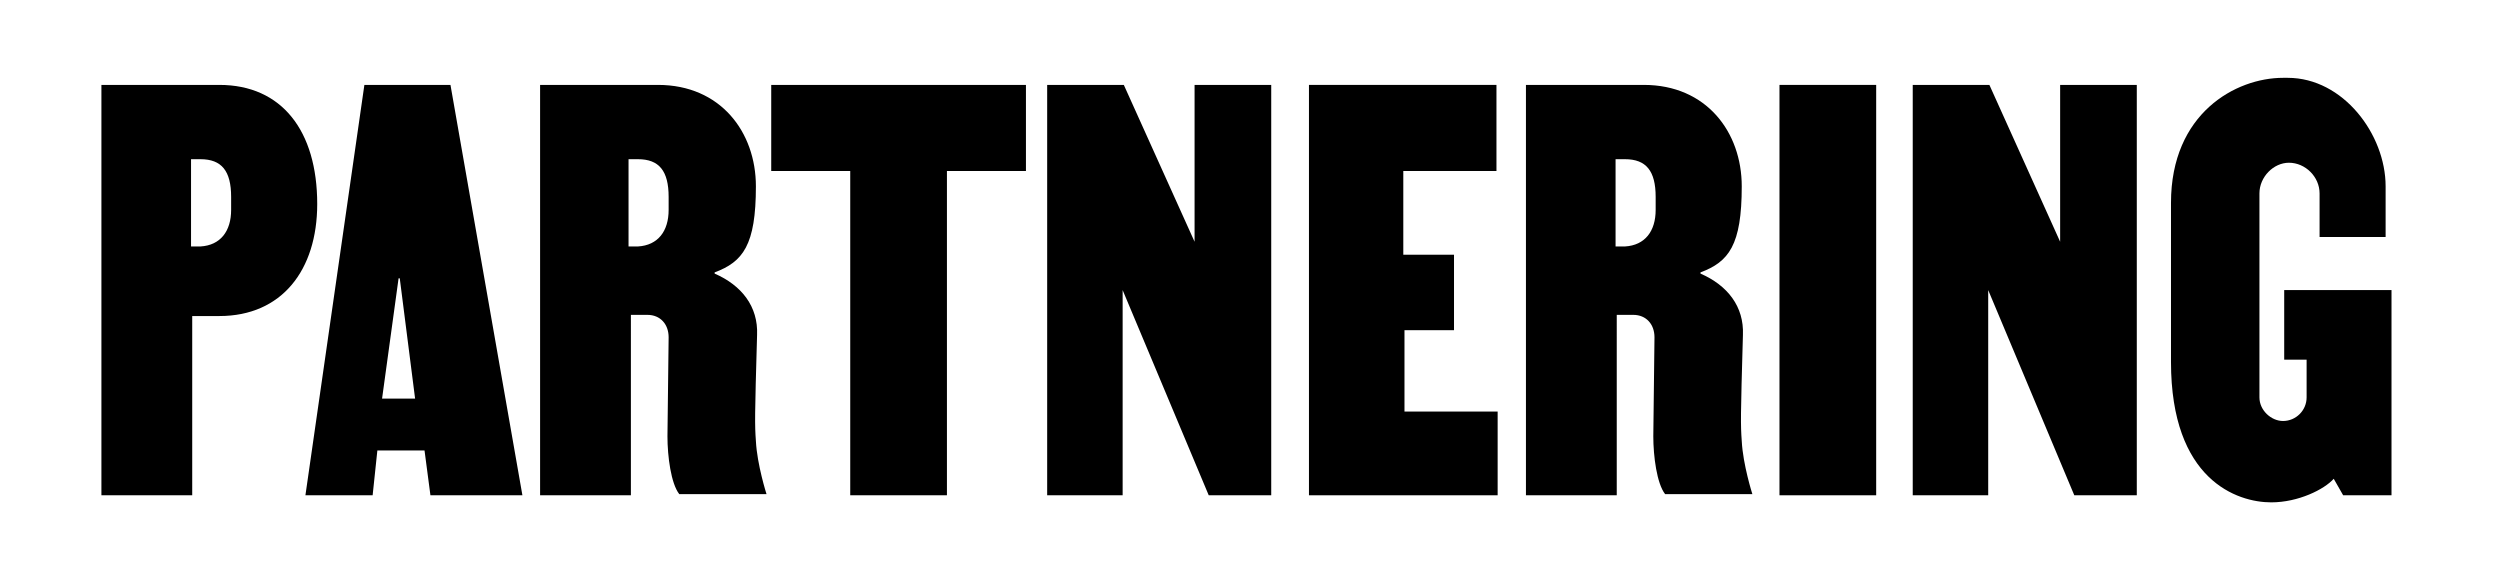
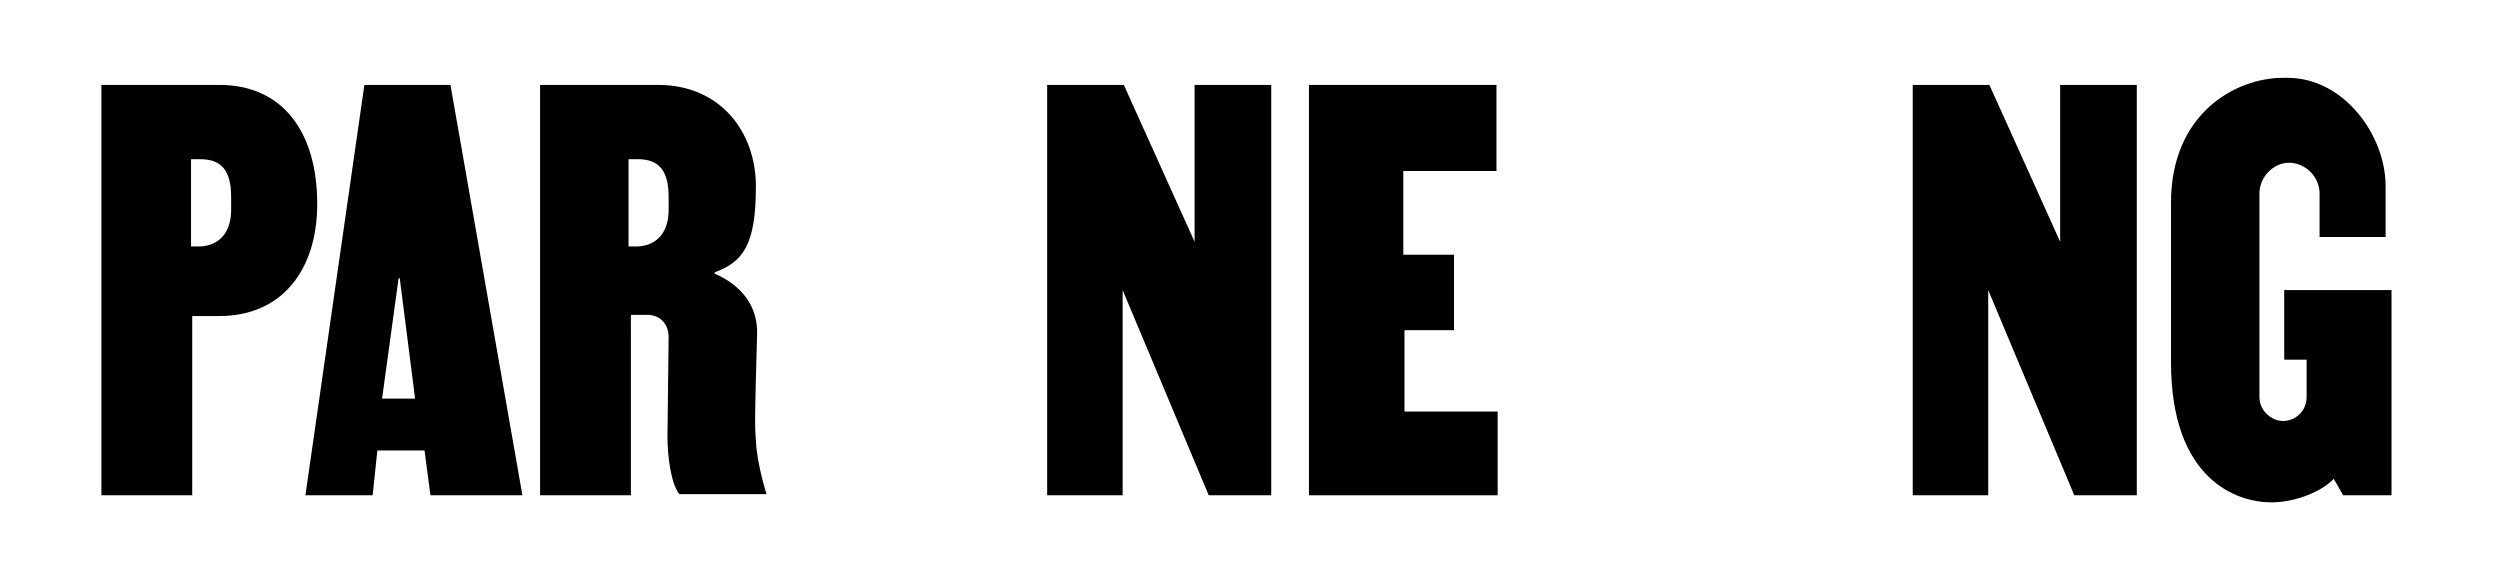
<svg xmlns="http://www.w3.org/2000/svg" version="1.1" id="Layer_1" x="0px" y="0px" width="212px" height="49px" viewBox="0 0 212 49" style="enable-background:new 0 0 212 49;" xml:space="preserve">
  <path d="M8.6,42V7.2h10c5.3,0,8.3,3.9,8.3,10.1c0,5.6-3,9.5-8.3,9.5h-2.3V42H8.6z M16.2,20.9H17c1.7-0.1,2.6-1.3,2.6-3.1v-1.1  c0-2.2-0.8-3.2-2.6-3.2h-0.8V20.9z" />
-   <path d="M44.3,42h-7.8L36,38.2h-4L31.6,42h-5.7l5-34.8h7.3L44.3,42z M35.2,33.8l-1.3-10.2h-0.1l-1.4,10.2H35.2z" />
+   <path d="M44.3,42h-7.8L36,38.2h-4L31.6,42h-5.7l5-34.8h7.3z M35.2,33.8l-1.3-10.2h-0.1l-1.4,10.2H35.2z" />
  <path d="M45.8,42V7.2h10c5.3,0,8.3,4,8.3,8.6c0,5-1.1,6.4-3.5,7.3v0.1c2.3,1,3.7,2.8,3.6,5.2c-0.2,7-0.2,7.6-0.1,9  c0.1,2,0.9,4.5,0.9,4.5h-7.4c-0.7-0.9-1-3.2-1-4.9l0.1-8.4c0-1.1-0.7-1.9-1.8-1.9h-1.4V42H45.8z M53.3,20.9h0.8  c1.7-0.1,2.6-1.3,2.6-3.1v-1.1c0-2.2-0.8-3.2-2.6-3.2h-0.8V20.9z" />
-   <path d="M87,7.2v7.3h-6.7V42h-8.2V14.5h-6.7V7.2H87z" />
  <path d="M107.8,7.2V42h-5.3l-7.3-17.4V42h-6.4V7.2h6.5l6,13.3V7.2H107.8z" />
  <path d="M119,14.5v7.1h4.3V28h-4.2v6.9h7.9V42H111V7.2h15.9v7.3H119z" />
-   <path d="M129.4,42V7.2h10c5.3,0,8.3,4,8.3,8.6c0,5-1.1,6.4-3.5,7.3v0.1c2.3,1,3.7,2.8,3.6,5.2c-0.2,7-0.2,7.6-0.1,9  c0.1,2,0.9,4.5,0.9,4.5h-7.4c-0.7-0.9-1-3.2-1-4.9l0.1-8.4c0-1.1-0.7-1.9-1.8-1.9h-1.4V42H129.4z M137,20.9h0.8  c1.7-0.1,2.6-1.3,2.6-3.1v-1.1c0-2.2-0.8-3.2-2.6-3.2H137V20.9z" />
-   <path d="M150.9,42V7.2h8.2V42H150.9z" />
  <path d="M181.2,7.2V42h-5.3l-7.3-17.4V42h-6.4V7.2h6.5l6,13.3V7.2H181.2z" />
  <path d="M202.8,24.5V42h-4.1l-0.8-1.4c-0.8,0.9-3,2-5.3,2c-2.9,0-8.5-1.9-8.5-11.9V17.2c0-7.6,5.5-10.6,9.5-10.6h0.4  c4.7,0,8.3,4.8,8.3,9.2v4.3h-5.6v-3.7c0-1.4-1.2-2.6-2.6-2.6c-1.3,0-2.5,1.2-2.5,2.6v17.3c0,1.1,1,2,2,2c1.1,0,2-0.9,2-2v-3.2h-1.9  v-5.9H202.8z" />
</svg>